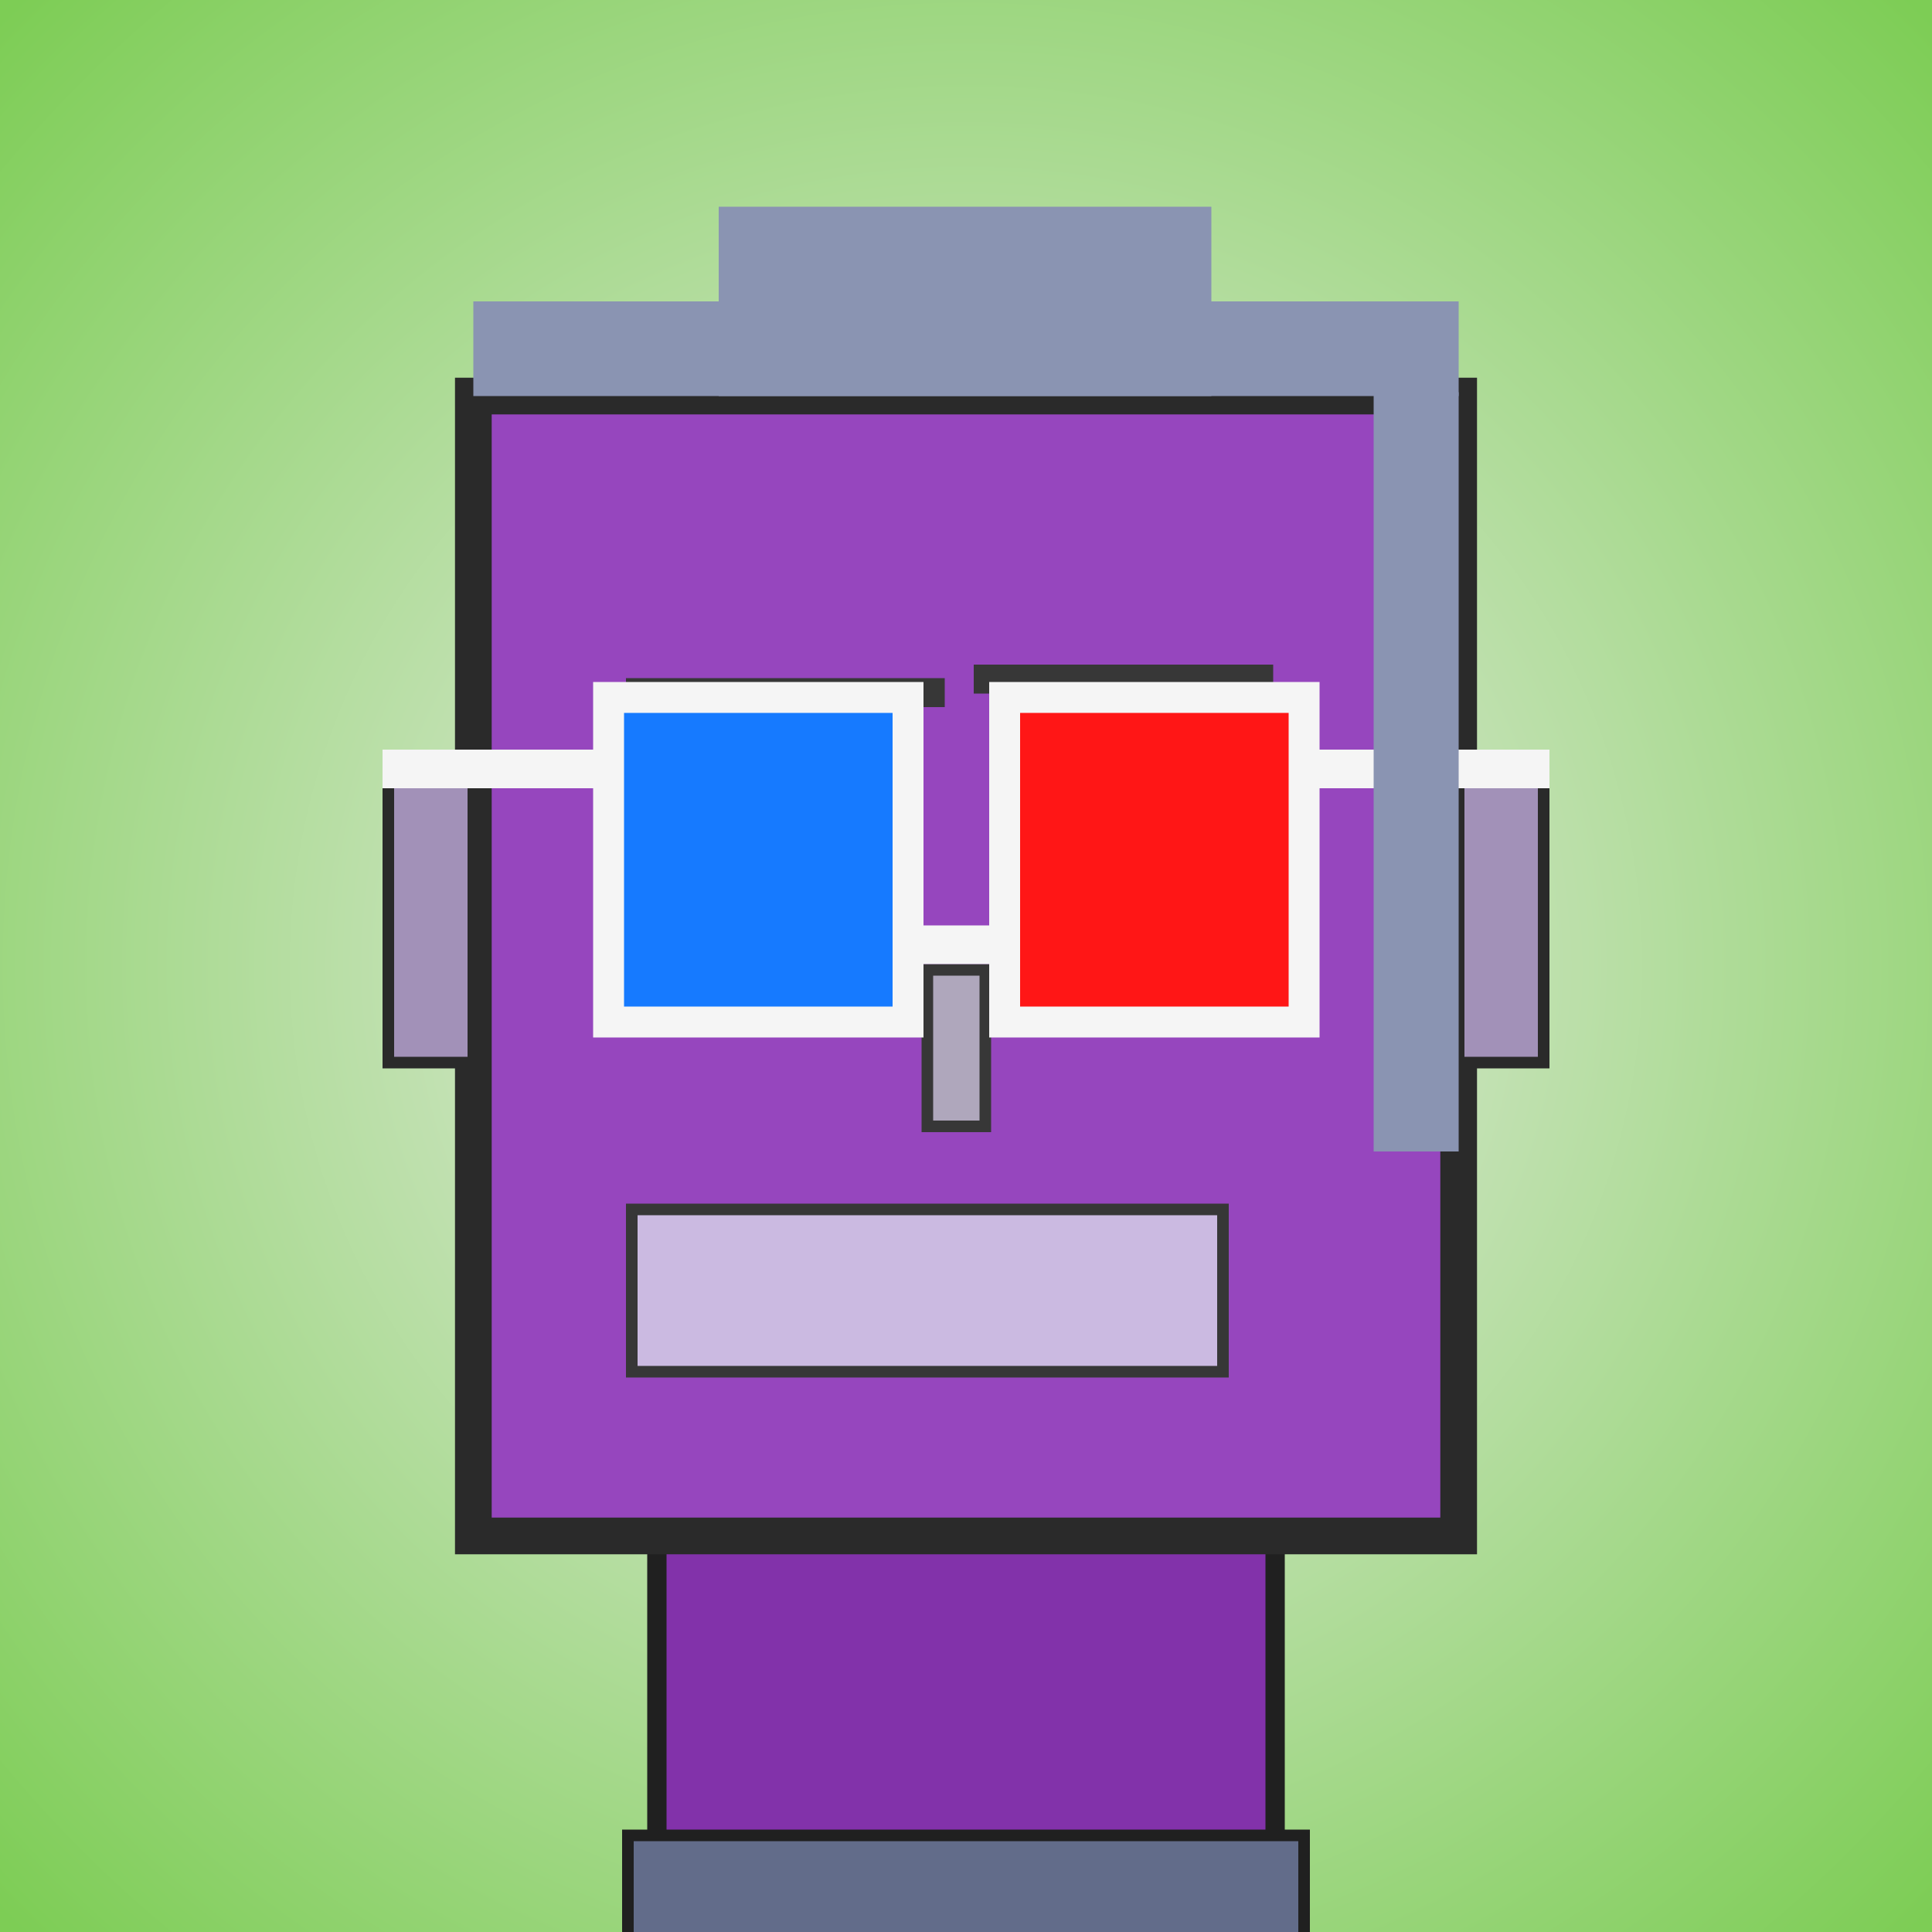
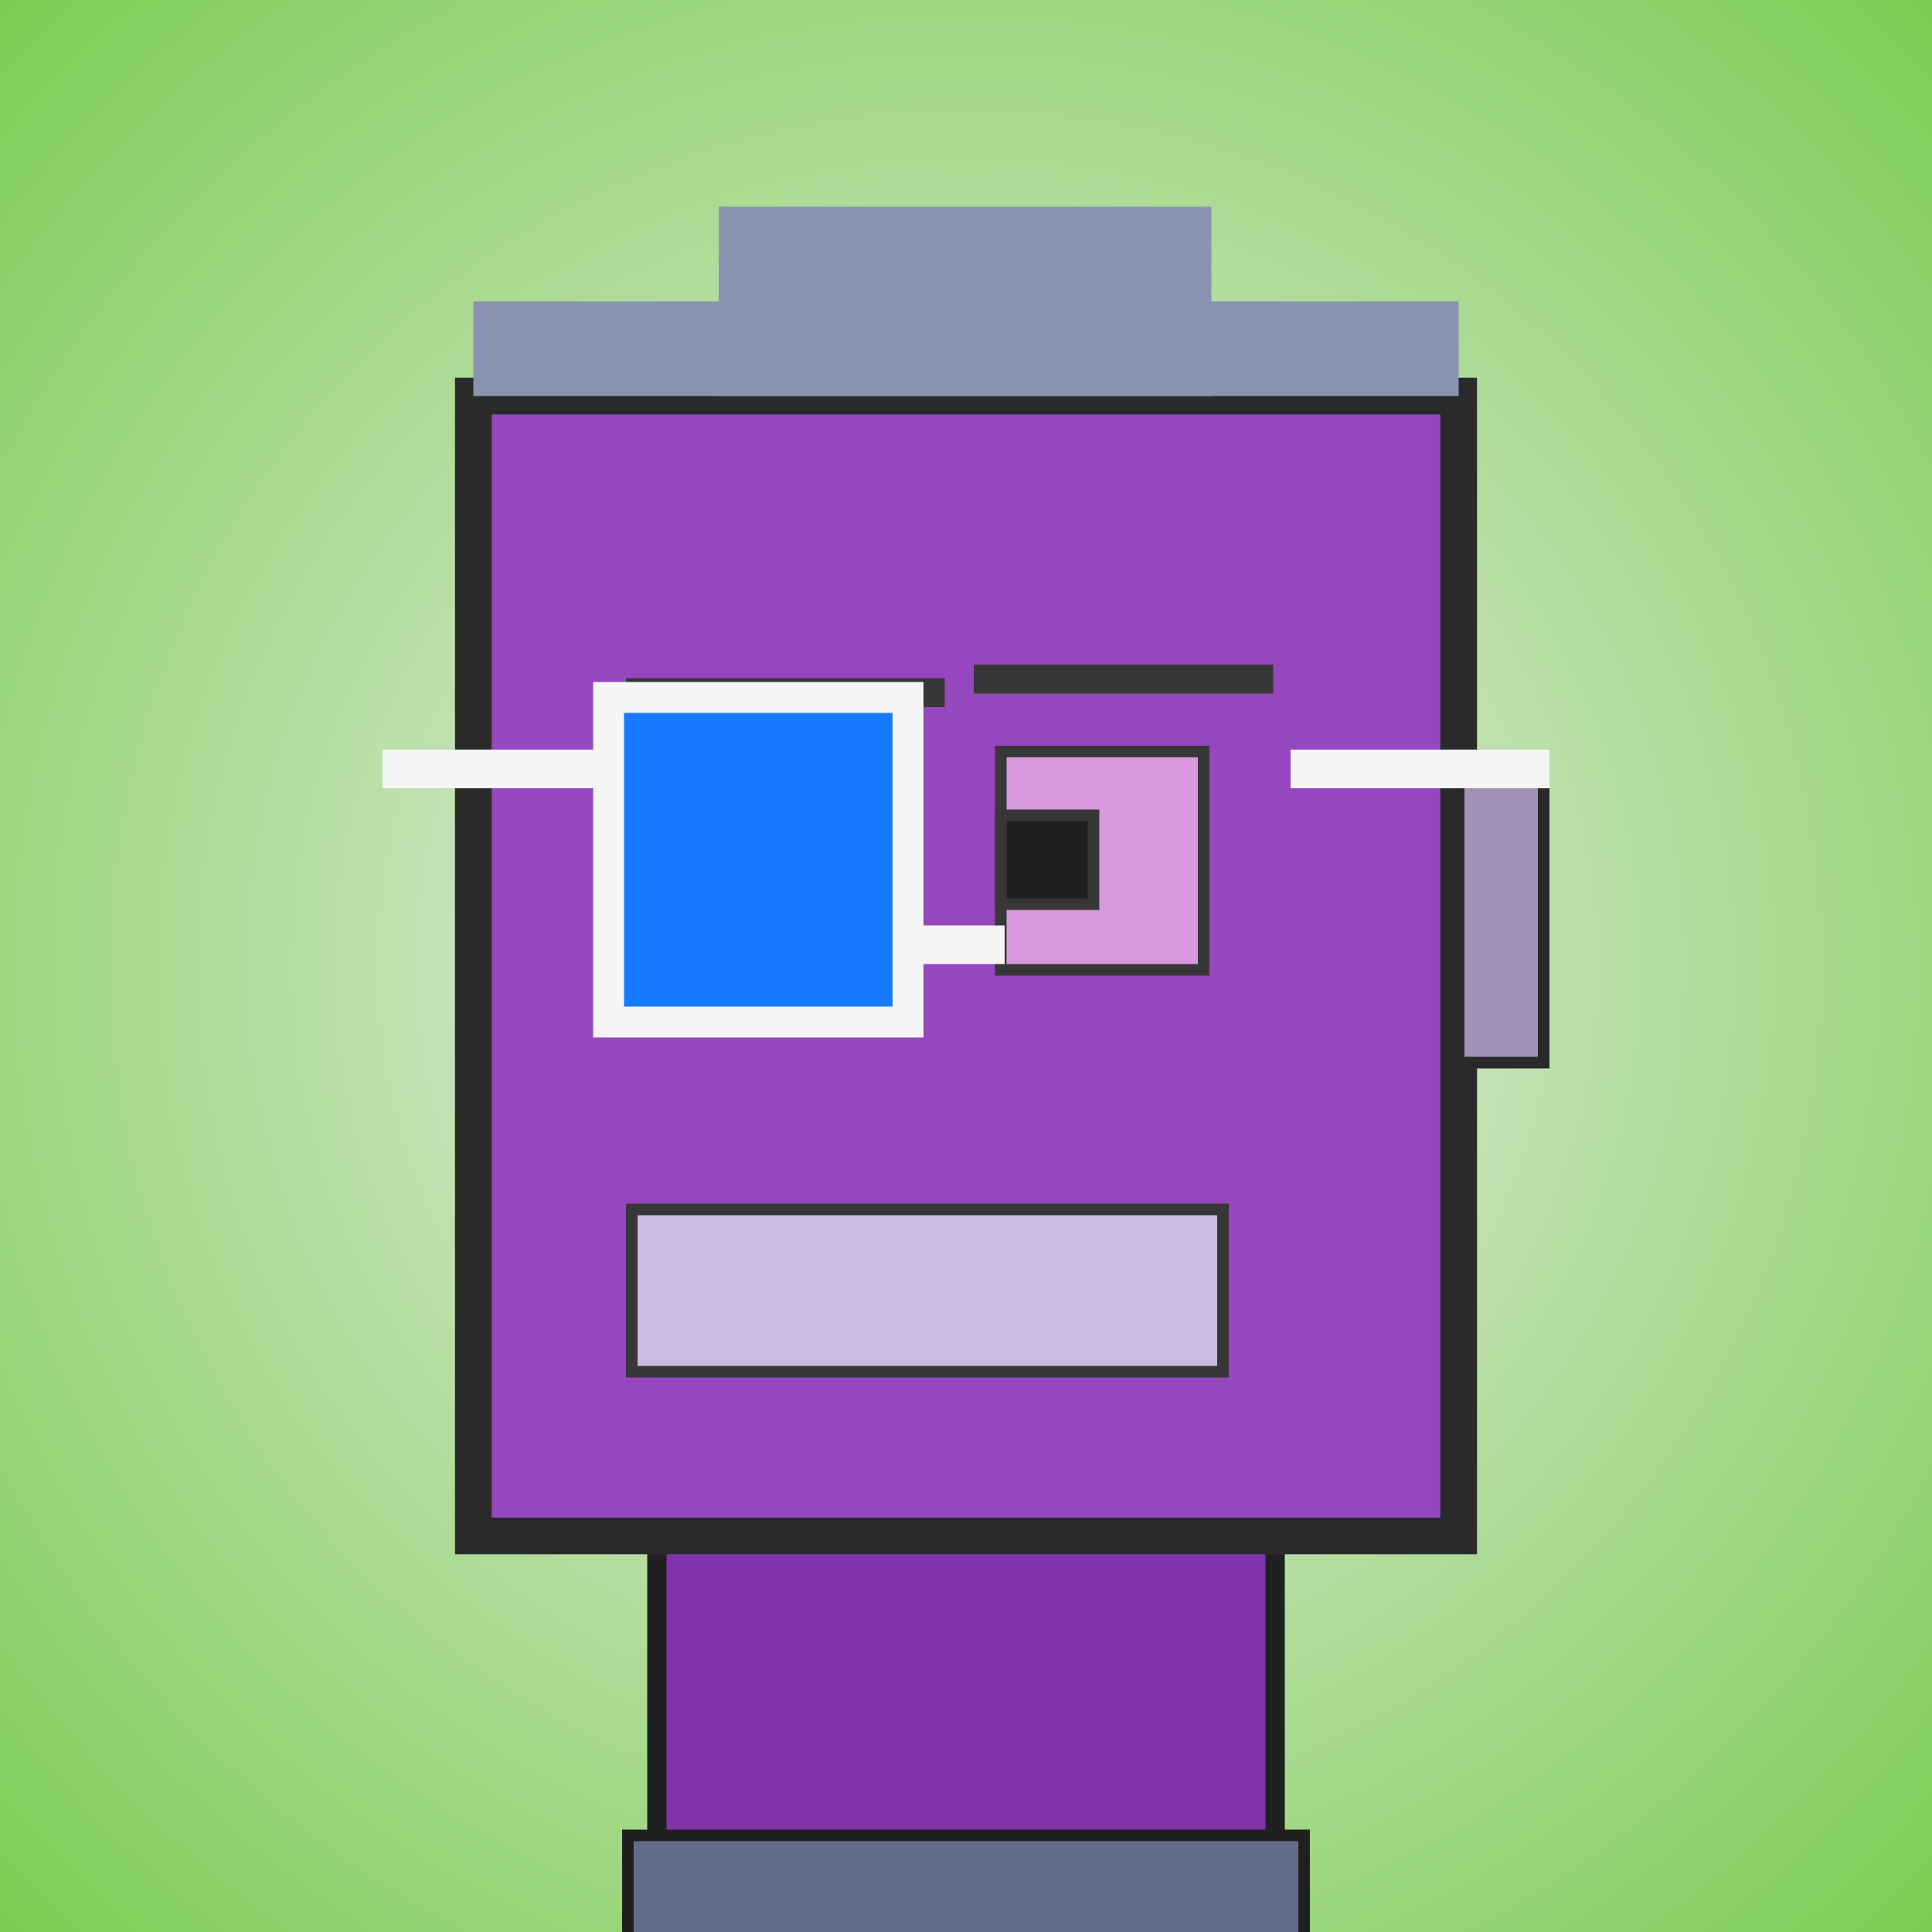
<svg xmlns="http://www.w3.org/2000/svg" viewBox="0 0 1000 1000">
  <defs>
    <radialGradient gradientUnits="userSpaceOnUse" cx="500" cy="500" r="700" id="bkStyle">
      <stop offset="0" style="stop-color: #eeeeee" />
      <stop offset="1" style="stop-color: rgb(125, 205, 85)" />
    </radialGradient>
  </defs>
  <rect id="background" width="1000" height="1000" style="fill: url(#bkStyle);" onclick="background.style.fill='rgba(0,0,0,0)'" />
  <rect x="340" y="795" width="320" height="215" style="fill: rgb(130, 50, 170); stroke-width: 10px; stroke: rgb(32, 32, 32);" />
  <rect x="245" y="205" width="510" height="590" style="fill: rgb(150, 70, 190); stroke-width: 19px; stroke: rgb(42, 42, 42);" />
  <rect x="333" y="372" width="125" height="128" style="fill: rgb(215, 153, 219); stroke-width: 6px; stroke: rgb(55, 55, 55);" />
  <rect x="518" y="389" width="105" height="113" style="fill: rgb(215, 153, 219); stroke-width: 6px; stroke: rgb(55, 55, 55);" />
-   <rect x="333" y="406" width="58" height="60" style="fill: rgb(32,32,32); stroke-width: 6px; stroke: rgb(55,55,55);" />
  <rect x="518" y="422" width="48" height="46" style="fill: rgb(32,32,32); stroke-width: 6px; stroke: rgb(55,55,55);" />
-   <rect x="480" y="502" width="30" height="81" style="fill: rgb(175, 167, 188); stroke-width: 6px; stroke: rgb(55, 55, 55);" />
-   <rect x="201" y="403" width="44" height="147" style="fill: rgb(162, 145, 184); stroke-width: 6px; stroke: rgb(42, 42, 42);" />
  <rect x="755" y="403" width="44" height="147" style="fill: rgb(162, 145, 184); stroke-width: 6px; stroke: rgb(42, 42, 42);" />
  <rect x="324" y="351" width="165" height="15" style="fill: rgb(55, 55, 55); stroke-width: 0px; stroke: rgb(0, 0, 0);" />
  <rect x="504" y="344" width="155" height="15" style="fill: rgb(55, 55, 55); stroke-width: 0px; stroke: rgb(0, 0, 0);" />
  <rect x="327" y="626" width="306" height="84" style="fill: rgb(203, 186, 225); stroke-width: 6px; stroke: rgb(55, 55, 55);" />
  <rect x="470" y="479" width="50" height="20" style="fill: rgb(245,245,245);" />
  <rect x="315" y="361" width="155" height="168" style="fill: rgb(22,122,255); stroke-width: 16px; stroke: rgb(245,245,245);" />
-   <rect x="520" y="361" width="155" height="168" style="fill: rgb(255,22,22); stroke-width: 16px; stroke: rgb(245,245,245);" />
  <rect x="198" y="388" width="124" height="20" style="fill: rgb(245,245,245);" />
  <rect x="668" y="388" width="134" height="20" style="fill: rgb(245,245,245);" />
  <rect x="245" y="156" width="510" height="49" style="fill: rgb(138, 148, 178); stroke-width: 0px; stroke: rgb(0, 0, 0);" />
  <rect x="372" y="107" width="255" height="98" style="fill: rgb(138, 148, 178); stroke-width: 0px; stroke: rgb(0, 0, 0);" />
-   <rect x="711" y="203" width="44" height="393" style="fill: rgb(138, 148, 178); stroke-width: 0px; stroke: rgb(0, 0, 0);" />
  <rect x="325" y="950" width="350" height="62" style="fill: rgb(98, 108, 138); stroke-width: 6px; stroke: rgb(32, 32, 32);" />
</svg>